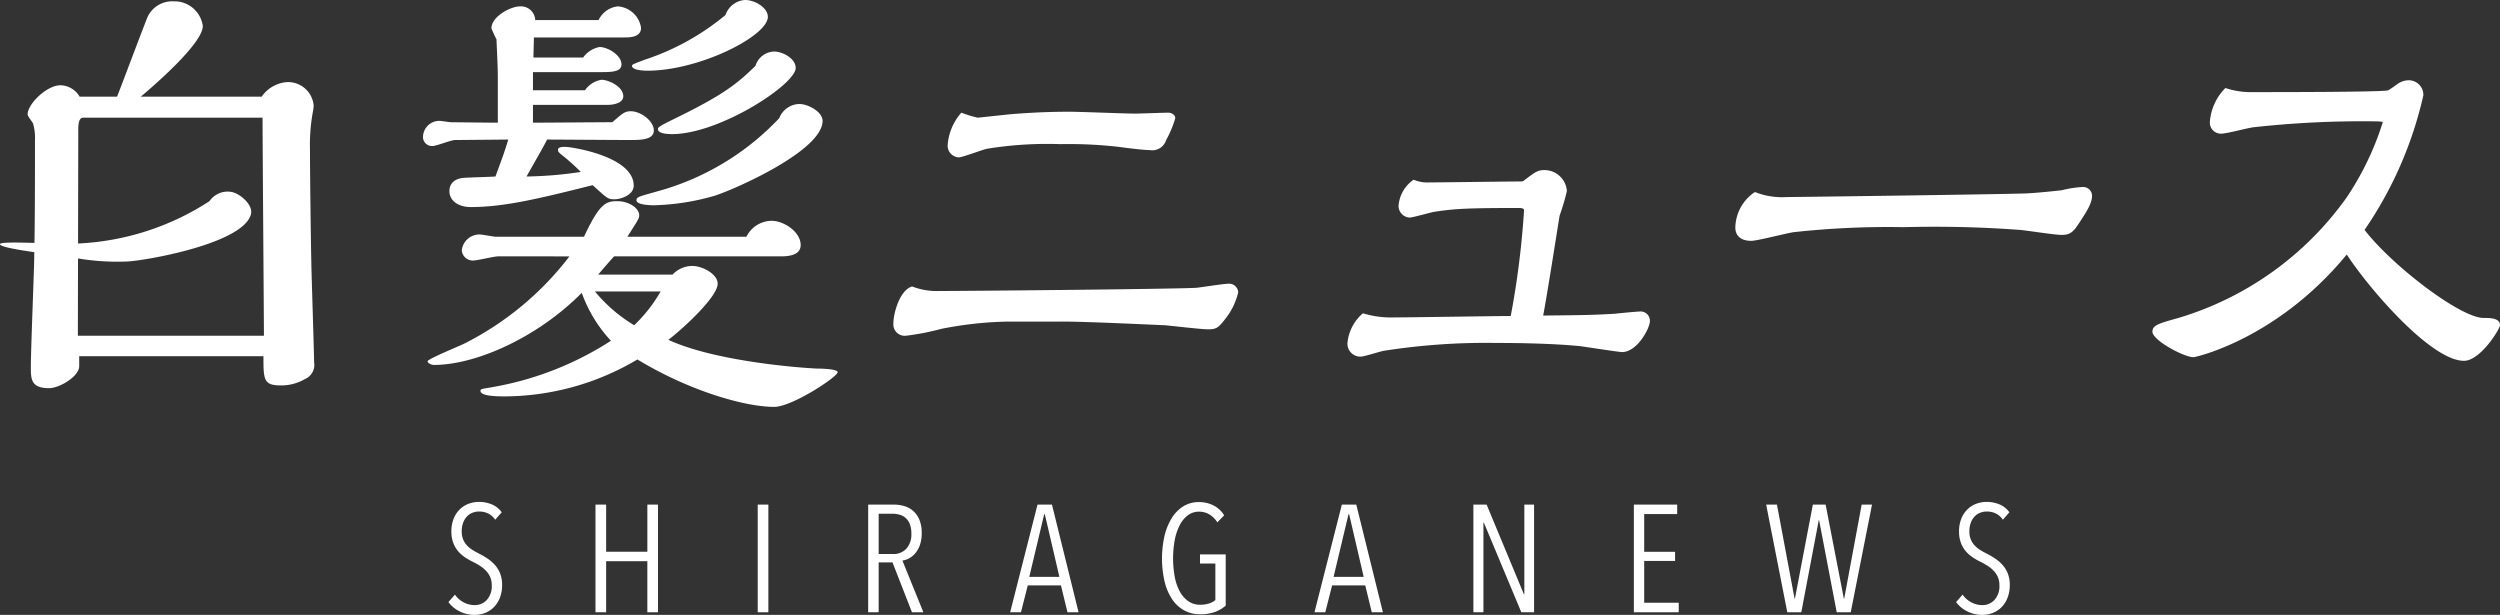
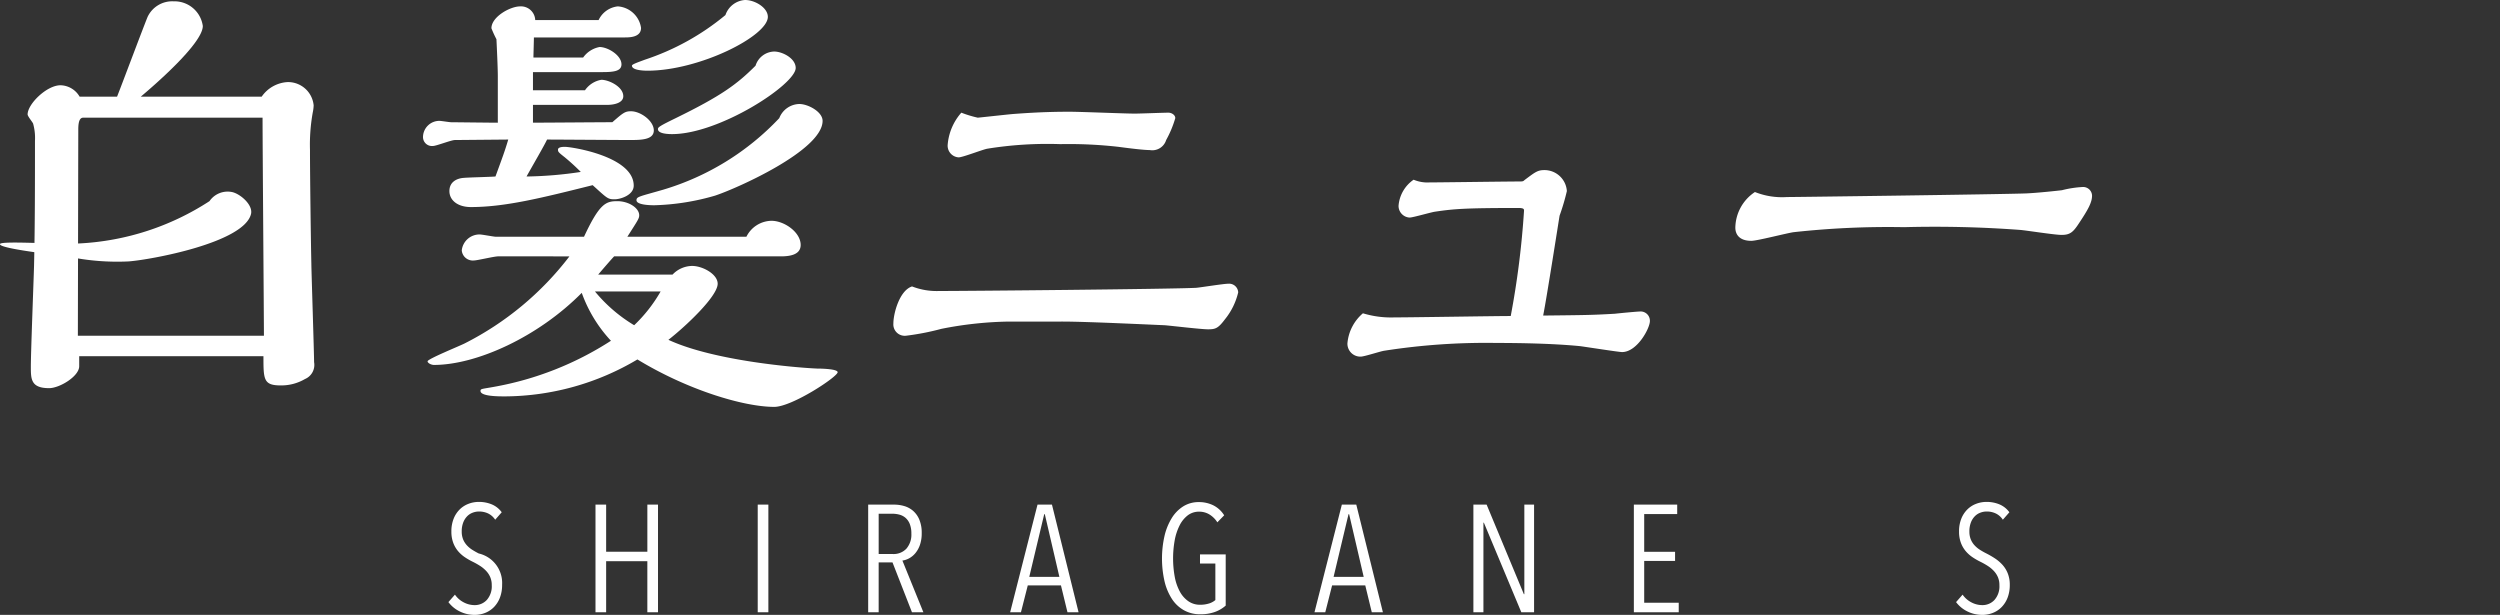
<svg xmlns="http://www.w3.org/2000/svg" width="267.875" height="65.884" viewBox="0 0 267.875 65.884">
  <rect x="0" y="0" width="267.875" height="65.884" fill="#333333" stroke="none" />
  <g id="sitelogo" transform="translate(-40 -60.319)">
    <g id="グループ化_10" data-name="グループ化 10" transform="translate(88.049 114.112)">
-       <path id="パス_18" data-name="パス 18" d="M233.376,509.07a3.781,3.781,0,0,1-.228,1.361,2.975,2.975,0,0,1-.627,1.01,2.7,2.7,0,0,1-.937.634,2.959,2.959,0,0,1-1.141.221,3.526,3.526,0,0,1-1.621-.376,3.313,3.313,0,0,1-1.2-.993l.7-.8a2.556,2.556,0,0,0,.945.83,2.488,2.488,0,0,0,1.157.293,1.746,1.746,0,0,0,1.312-.553,2.2,2.2,0,0,0,.53-1.581,2.155,2.155,0,0,0-.163-.865,2.278,2.278,0,0,0-.44-.667,3.4,3.4,0,0,0-.627-.523,7.8,7.8,0,0,0-.741-.424,7.405,7.405,0,0,1-.9-.512,3.571,3.571,0,0,1-.741-.661,3,3,0,0,1-.513-.887,3.368,3.368,0,0,1-.2-1.2,3.646,3.646,0,0,1,.244-1.392,2.887,2.887,0,0,1,.66-1,2.716,2.716,0,0,1,.937-.593,3.053,3.053,0,0,1,1.092-.2,3.544,3.544,0,0,1,1.409.27,2.517,2.517,0,0,1,1.051.839l-.7.8a1.894,1.894,0,0,0-.766-.676,2.26,2.26,0,0,0-.961-.205,1.925,1.925,0,0,0-.676.123,1.619,1.619,0,0,0-.595.382,1.958,1.958,0,0,0-.424.668,2.591,2.591,0,0,0-.163.961,2.221,2.221,0,0,0,.147.847,2.134,2.134,0,0,0,.4.635,2.827,2.827,0,0,0,.587.49c.223.14.454.272.692.391a9.256,9.256,0,0,1,.9.52,4.339,4.339,0,0,1,.807.684,3.032,3.032,0,0,1,.57.912A3.246,3.246,0,0,1,233.376,509.07Z" transform="translate(-227.624 -500.205)" fill="#fff" />
+       <path id="パス_18" data-name="パス 18" d="M233.376,509.07a3.781,3.781,0,0,1-.228,1.361,2.975,2.975,0,0,1-.627,1.01,2.7,2.7,0,0,1-.937.634,2.959,2.959,0,0,1-1.141.221,3.526,3.526,0,0,1-1.621-.376,3.313,3.313,0,0,1-1.2-.993l.7-.8a2.556,2.556,0,0,0,.945.83,2.488,2.488,0,0,0,1.157.293,1.746,1.746,0,0,0,1.312-.553,2.2,2.2,0,0,0,.53-1.581,2.155,2.155,0,0,0-.163-.865,2.278,2.278,0,0,0-.44-.667,3.4,3.4,0,0,0-.627-.523,7.8,7.8,0,0,0-.741-.424,7.405,7.405,0,0,1-.9-.512,3.571,3.571,0,0,1-.741-.661,3,3,0,0,1-.513-.887,3.368,3.368,0,0,1-.2-1.2,3.646,3.646,0,0,1,.244-1.392,2.887,2.887,0,0,1,.66-1,2.716,2.716,0,0,1,.937-.593,3.053,3.053,0,0,1,1.092-.2,3.544,3.544,0,0,1,1.409.27,2.517,2.517,0,0,1,1.051.839l-.7.8a1.894,1.894,0,0,0-.766-.676,2.26,2.26,0,0,0-.961-.205,1.925,1.925,0,0,0-.676.123,1.619,1.619,0,0,0-.595.382,1.958,1.958,0,0,0-.424.668,2.591,2.591,0,0,0-.163.961,2.221,2.221,0,0,0,.147.847,2.134,2.134,0,0,0,.4.635,2.827,2.827,0,0,0,.587.49c.223.14.454.272.692.391A3.246,3.246,0,0,1,233.376,509.07Z" transform="translate(-227.624 -500.205)" fill="#fff" />
      <path id="パス_19" data-name="パス 19" d="M244.785,511.945V506.47H240.37v5.475h-1.141V500.409h1.141v5.051h4.416v-5.051h1.141v11.536Z" transform="translate(-223.471 -500.132)" fill="#fff" />
      <path id="パス_20" data-name="パス 20" d="M252.031,511.945V500.409h1.141v11.536Z" transform="translate(-218.89 -500.132)" fill="#fff" />
      <path id="パス_21" data-name="パス 21" d="M265.44,511.945l-2.086-5.343h-1.483v5.343h-1.124V500.409h2.77a3.85,3.85,0,0,1,1.1.156,2.507,2.507,0,0,1,.945.513,2.546,2.546,0,0,1,.668.945,3.619,3.619,0,0,1,.253,1.434,3.787,3.787,0,0,1-.187,1.261,2.8,2.8,0,0,1-.489.888,2.3,2.3,0,0,1-.668.555,2.156,2.156,0,0,1-.725.243l2.249,5.54Zm-.065-8.432a2.7,2.7,0,0,0-.171-1.029,1.7,1.7,0,0,0-.456-.659,1.651,1.651,0,0,0-.652-.341,2.987,2.987,0,0,0-.758-.1h-1.466v4.319h1.515a1.882,1.882,0,0,0,1.458-.577A2.3,2.3,0,0,0,265.375,503.513Z" transform="translate(-215.771 -500.132)" fill="#fff" />
      <path id="パス_22" data-name="パス 22" d="M278.093,511.945l-.7-2.884H273.84l-.733,2.884H271.95l2.933-11.536h1.548l2.851,11.536Zm-2.428-10.51H275.6L274,508.15h3.226Z" transform="translate(-211.762 -500.132)" fill="#fff" />
      <path id="パス_23" data-name="パス 23" d="M289.612,511.979a4.566,4.566,0,0,1-1.589.253,3.508,3.508,0,0,1-1.727-.425,3.69,3.69,0,0,1-1.287-1.2,6.011,6.011,0,0,1-.8-1.89,11.015,11.015,0,0,1-.008-4.873,6.427,6.427,0,0,1,.774-1.913,3.885,3.885,0,0,1,1.238-1.264,3.092,3.092,0,0,1,1.662-.456,3.48,3.48,0,0,1,1.548.342,2.925,2.925,0,0,1,1.173,1.075l-.733.751a2.628,2.628,0,0,0-.872-.857,2.109,2.109,0,0,0-1.067-.285,1.986,1.986,0,0,0-1.238.4,3.125,3.125,0,0,0-.872,1.085,5.854,5.854,0,0,0-.521,1.589,11.046,11.046,0,0,0,.008,3.919,5.346,5.346,0,0,0,.546,1.572,2.978,2.978,0,0,0,.912,1.033,2.168,2.168,0,0,0,1.263.376,3.083,3.083,0,0,0,.937-.132,1.863,1.863,0,0,0,.692-.373v-3.911h-1.646v-.979h2.754V511.3A3.567,3.567,0,0,1,289.612,511.979Z" transform="translate(-207.474 -500.205)" fill="#fff" />
      <path id="パス_24" data-name="パス 24" d="M302.107,511.945l-.7-2.884h-3.552l-.733,2.884h-1.157l2.933-11.536h1.548l2.852,11.536Zm-2.428-10.51h-.065l-1.6,6.715h3.226Z" transform="translate(-203.169 -500.132)" fill="#fff" />
      <path id="パス_25" data-name="パス 25" d="M313.642,511.945l-4.012-9.6h-.049v9.6h-1.075V500.409h1.418l3.992,9.6h.049v-9.6h1.043v11.536Z" transform="translate(-198.681 -500.132)" fill="#fff" />
      <path id="パス_26" data-name="パス 26" d="M321.169,511.945V500.409h4.644v1.012h-3.536v4.04h3.308v.979h-3.308v4.481h3.7v1.025Z" transform="translate(-194.15 -500.132)" fill="#fff" />
-       <path id="パス_27" data-name="パス 27" d="M340.67,511.945h-1.5l-1.89-9.874h-.033l-1.874,9.874h-1.5l-2.265-11.536h1.157l1.89,10.086h.033l1.923-10.086h1.369l1.955,10.086h.033l1.874-10.086h1.108Z" transform="translate(-190.413 -500.132)" fill="#fff" />
      <path id="パス_28" data-name="パス 28" d="M352.349,509.07a3.781,3.781,0,0,1-.227,1.361,2.976,2.976,0,0,1-.627,1.01,2.7,2.7,0,0,1-.937.634,2.964,2.964,0,0,1-1.141.221,3.535,3.535,0,0,1-1.623-.376,3.32,3.32,0,0,1-1.2-.993l.7-.8a2.556,2.556,0,0,0,.945.83,2.488,2.488,0,0,0,1.157.293,1.746,1.746,0,0,0,1.312-.553,2.2,2.2,0,0,0,.53-1.581,2.155,2.155,0,0,0-.163-.865,2.3,2.3,0,0,0-.44-.667,3.442,3.442,0,0,0-.627-.523,7.976,7.976,0,0,0-.741-.424,7.3,7.3,0,0,1-.9-.512,3.572,3.572,0,0,1-.741-.661,3,3,0,0,1-.513-.887,3.366,3.366,0,0,1-.2-1.2,3.646,3.646,0,0,1,.244-1.392,2.887,2.887,0,0,1,.66-1,2.691,2.691,0,0,1,.937-.593,3.053,3.053,0,0,1,1.092-.2,3.544,3.544,0,0,1,1.409.27,2.517,2.517,0,0,1,1.051.839l-.7.8a1.889,1.889,0,0,0-.767-.676,2.249,2.249,0,0,0-.96-.205,1.914,1.914,0,0,0-.676.123,1.607,1.607,0,0,0-.595.382,1.919,1.919,0,0,0-.424.668,2.592,2.592,0,0,0-.163.961,2.221,2.221,0,0,0,.147.847,2.108,2.108,0,0,0,.4.635,2.827,2.827,0,0,0,.587.49c.221.14.454.272.693.391a9.263,9.263,0,0,1,.9.52,4.338,4.338,0,0,1,.807.684,3.031,3.031,0,0,1,.57.912A3.245,3.245,0,0,1,352.349,509.07Z" transform="translate(-185.05 -500.205)" fill="#fff" />
    </g>
    <g id="グループ化_12" data-name="グループ化 12" transform="translate(40 60.319)">
      <path id="パス_29" data-name="パス 29" d="M229.038,472.43c-.39,0-2,.637-2.345.637a.961.961,0,0,1-1.075-.93,1.752,1.752,0,0,1,1.76-1.76c.2,0,1.075.147,1.271.147.243,0,4.349.05,4.985.05v-4.937c0-.684-.049-1.955-.147-4.007a11.487,11.487,0,0,1-.538-1.175c0-1.222,2-2.345,3.08-2.345a1.528,1.528,0,0,1,1.613,1.465h6.793a2.574,2.574,0,0,1,2.053-1.465,2.7,2.7,0,0,1,2.493,2.3c0,.978-1.124,1.027-1.712,1.027H237.5c0,.342-.049,1.858-.049,2.151h5.327a2.777,2.777,0,0,1,1.76-1.124c.88,0,2.346.88,2.346,1.858,0,.733-.831.83-2.053.83H237.4V467.1h5.573a2.665,2.665,0,0,1,1.76-1.124c.782,0,2.345.733,2.345,1.76,0,.733-1.025.927-1.71.927H237.4v1.908c1.369,0,7.283-.05,8.505-.05,1.172-1.025,1.367-1.173,2-1.173,1.027,0,2.444,1.027,2.444,2.053s-1.418,1.027-2.591,1.027c-1.418,0-7.577-.048-8.848-.048-.293.634-1.465,2.638-2.2,3.958a42.217,42.217,0,0,0,5.816-.489c-.635-.635-1.124-1.075-1.711-1.564-.684-.538-.733-.587-.733-.83,0-.295.587-.295.733-.295.733,0,7.381,1.027,7.381,4.154,0,1.026-1.418,1.466-2.053,1.466-.733,0-.782-.1-2.346-1.514-5.473,1.369-9.384,2.346-13.05,2.346-1.416,0-2.3-.733-2.3-1.711s.781-1.369,1.563-1.418c.538-.049,2.884-.1,3.373-.147.733-2,1.027-2.786,1.369-3.958Zm4.644,12.464c-.44,0-2.249.44-2.591.44a1.189,1.189,0,0,1-1.32-1.075,1.913,1.913,0,0,1,1.906-1.711c.293,0,1.515.246,1.76.246h9.433c1.662-3.568,2.346-3.813,3.568-3.813s2.346.733,2.346,1.514c0,.342-.147.539-1.271,2.3h12.757a3.052,3.052,0,0,1,2.687-1.711c1.369,0,3.128,1.221,3.128,2.589,0,1.124-1.32,1.222-2.151,1.222H246.1c-.293.293-1.466,1.662-1.711,1.955h7.966a2.941,2.941,0,0,1,2.1-.929c1.124,0,2.737.88,2.737,1.906,0,1.367-3.52,4.644-5.279,6.011,4.839,2.249,13.686,2.982,15.934,3.08.538,0,2.2.049,2.2.391,0,.487-4.887,3.714-6.793,3.714-3.275,0-9.286-1.809-14.662-5.082a28.031,28.031,0,0,1-14.175,3.958c-.733,0-2.64,0-2.64-.585,0-.244.147-.2,1.466-.441a34.107,34.107,0,0,0,12.513-4.934,14.844,14.844,0,0,1-3.128-5.134c-4.693,4.743-11.29,7.723-15.837,7.723-.292,0-.683-.2-.683-.391,0-.244,3.372-1.613,3.958-1.906a32.72,32.72,0,0,0,11.242-9.335Zm10.362,3.764a16.284,16.284,0,0,0,4.2,3.616,15.84,15.84,0,0,0,2.834-3.616Zm16.08-31.232c1.075,0,2.444.83,2.444,1.807,0,2.054-7.331,5.768-12.9,5.768-.441,0-1.662-.049-1.662-.538,0-.147.587-.342,1.367-.635a26.529,26.529,0,0,0,8.652-4.79A2.379,2.379,0,0,1,260.123,457.426Zm5.817,11.144c.929,0,2.493.83,2.493,1.807,0,3.177-9.286,7.282-11.535,8.015a25.512,25.512,0,0,1-6.5,1.027c-.244,0-1.906,0-1.906-.536,0-.391.295-.391,2.835-1.124a28.112,28.112,0,0,0,12.464-7.674A2.361,2.361,0,0,1,265.94,468.57Zm-2.689-5.621c.88,0,2.3.733,2.3,1.76,0,1.76-8.162,7.087-13.246,7.087-.489,0-1.515-.049-1.515-.538,0-.2.2-.341,1.906-1.173,4.888-2.394,6.549-3.616,8.553-5.62A2.15,2.15,0,0,1,263.252,462.948Z" transform="translate(-180.293 -457.426)" fill="#fff" />
      <path id="パス_30" data-name="パス 30" d="M275.054,488.728a39.825,39.825,0,0,0-7.186.781,26.9,26.9,0,0,1-3.763.733,1.221,1.221,0,0,1-1.369-1.32c0-1.025.635-3.518,2-3.96a7.257,7.257,0,0,0,2.884.49c2.786,0,24.83-.2,27.567-.342.538-.049,2.932-.44,3.469-.44a.974.974,0,0,1,1.027.929,7.206,7.206,0,0,1-1.418,2.883c-.732.978-1.027,1.075-1.807,1.075s-4.008-.391-4.693-.44c-.244,0-8.162-.39-10.9-.39Zm-3.275-21.849c.1,0,3.177-.342,3.763-.391,3.177-.244,5.182-.244,6.11-.244,1.075,0,5.964.2,6.94.2.587,0,3.08-.1,3.617-.1.342,0,.733.243.733.585a11.457,11.457,0,0,1-.978,2.346,1.556,1.556,0,0,1-1.76,1.075c-.587,0-1.858-.147-3.323-.342a47.189,47.189,0,0,0-6.257-.293,40.493,40.493,0,0,0-7.82.489c-.538.1-2.64.929-3.08.929a1.257,1.257,0,0,1-1.173-1.32,5.908,5.908,0,0,1,1.466-3.469A12.068,12.068,0,0,0,271.779,466.88Z" transform="translate(-167.01 -454.271)" fill="#fff" />
      <path id="パス_31" data-name="パス 31" d="M317.486,475.2c0-.148,0-.293-.585-.293-5.719,0-6.941.1-8.9.39-.44.049-2.4.637-2.786.637a1.252,1.252,0,0,1-1.173-1.272,3.746,3.746,0,0,1,1.613-2.785,3.824,3.824,0,0,0,1.711.292c.978,0,8.309-.1,9.433-.1.538,0,.587,0,.733-.147,1.172-.88,1.418-1.075,2.151-1.075a2.408,2.408,0,0,1,2.394,2.249,23.842,23.842,0,0,1-.781,2.638c-.05.293-1.418,9.043-1.76,10.7,4.349-.049,5.18-.049,7.673-.194.44-.05,2.4-.244,2.785-.244a.992.992,0,0,1,.979,1.027c0,.781-1.369,3.323-2.982,3.323-.342,0-3.764-.536-4.5-.635-2.982-.293-6.7-.342-8.993-.342a70.5,70.5,0,0,0-11.975.832c-.391.048-2.151.634-2.542.634a1.387,1.387,0,0,1-1.418-1.418,4.766,4.766,0,0,1,1.662-3.226,10.306,10.306,0,0,0,3.373.441c1.955,0,10.7-.148,12.464-.148A92.482,92.482,0,0,0,317.486,475.2Z" transform="translate(-154.187 -452.622)" fill="#fff" />
      <path id="パス_32" data-name="パス 32" d="M334.7,473.259c.88,0,23.215-.293,25.659-.391,1.173-.049,3.422-.293,3.813-.342a11.456,11.456,0,0,1,2.2-.342.953.953,0,0,1,1.027.927c0,.733-.44,1.517-1.418,2.983-.635.976-.978,1.221-1.858,1.221-.733,0-3.813-.487-4.448-.536a123.971,123.971,0,0,0-12.413-.293,92.853,92.853,0,0,0-11.828.536c-.733.1-3.911.929-4.546.929-1.271,0-1.711-.684-1.711-1.418a4.667,4.667,0,0,1,2.1-3.813A7.847,7.847,0,0,0,334.7,473.259Z" transform="translate(-143.236 -452.145)" fill="#fff" />
-       <path id="パス_33" data-name="パス 33" d="M397.574,489.226c.684,0,1.758,0,1.758.781,0,.391-2.1,3.813-3.86,3.813-3.52,0-10.167-7.722-12.561-11.388-7.429,9.042-16.179,11-16.423,11-1.027,0-4.4-1.809-4.4-2.739,0-.684.684-.88,2.786-1.465a34.1,34.1,0,0,0,17.986-12.855,31.019,31.019,0,0,0,3.911-8.115c0-.1-.88-.1-1.075-.1a106.491,106.491,0,0,0-12.757.635c-.538.049-2.884.684-3.422.684a1.181,1.181,0,0,1-1.271-1.271,5.73,5.73,0,0,1,1.662-3.616,8.569,8.569,0,0,0,2.933.439c2.687,0,13.978,0,14.515-.194.2-.1.929-.635,1.075-.733a2.135,2.135,0,0,1,1.075-.342,1.567,1.567,0,0,1,1.613,1.612,41.546,41.546,0,0,1-6.3,14.42C387.749,483.6,395.081,489.226,397.574,489.226Z" transform="translate(-131.457 -455.159)" fill="#fff" />
      <g id="グループ化_11" data-name="グループ化 11" transform="translate(0 0.145)">
        <path id="パス_34" data-name="パス 34" d="M219.493,467.749a3.607,3.607,0,0,1,2.786-1.566,2.756,2.756,0,0,1,2.786,2.493,4.294,4.294,0,0,1-.1.783,19.6,19.6,0,0,0-.293,4.007c0,2.737.1,10.215.147,12.17,0,.587.293,9.628.293,10.557a1.644,1.644,0,0,1-.978,1.809,5.023,5.023,0,0,1-2.591.684c-1.858,0-1.858-.636-1.858-3.128H199.943v1.075c0,1.076-2.1,2.346-3.226,2.346-1.955,0-1.955-.978-1.955-2.3,0-1.564.295-9.091.342-10.8.1-4.2.1-8.9.1-13.392a5.706,5.706,0,0,0-.2-1.856c-.05-.148-.588-.782-.588-.979,0-1.123,2.053-3.128,3.52-3.128a2.428,2.428,0,0,1,2.053,1.223H204c.487-1.223,2.736-7.233,3.274-8.554a2.912,2.912,0,0,1,2.786-1.662,3.061,3.061,0,0,1,3.128,2.641c0,1.905-5.426,6.549-6.648,7.575Zm.244,25.61c0-1.6-.147-20.513-.147-23.363H200.383c-.293,0-.538.229-.538,1.255L199.8,493.36Z" transform="translate(-191.457 -457.533)" fill="#fff" />
        <path id="パス_35" data-name="パス 35" d="M217.135,472.6c.9.219,2.228,1.393,2,2.344-.747,3.088-10.738,4.9-13.1,5.081a25.586,25.586,0,0,1-6.561-.531c-.238-.057-7.365-.8-7.239-1.327.092-.379,5.889.046,8.533-.069a28.142,28.142,0,0,0,13.918-4.531A2.359,2.359,0,0,1,217.135,472.6Z" transform="translate(-192.238 -452.16)" fill="#fff" />
      </g>
    </g>
  </g>
</svg>